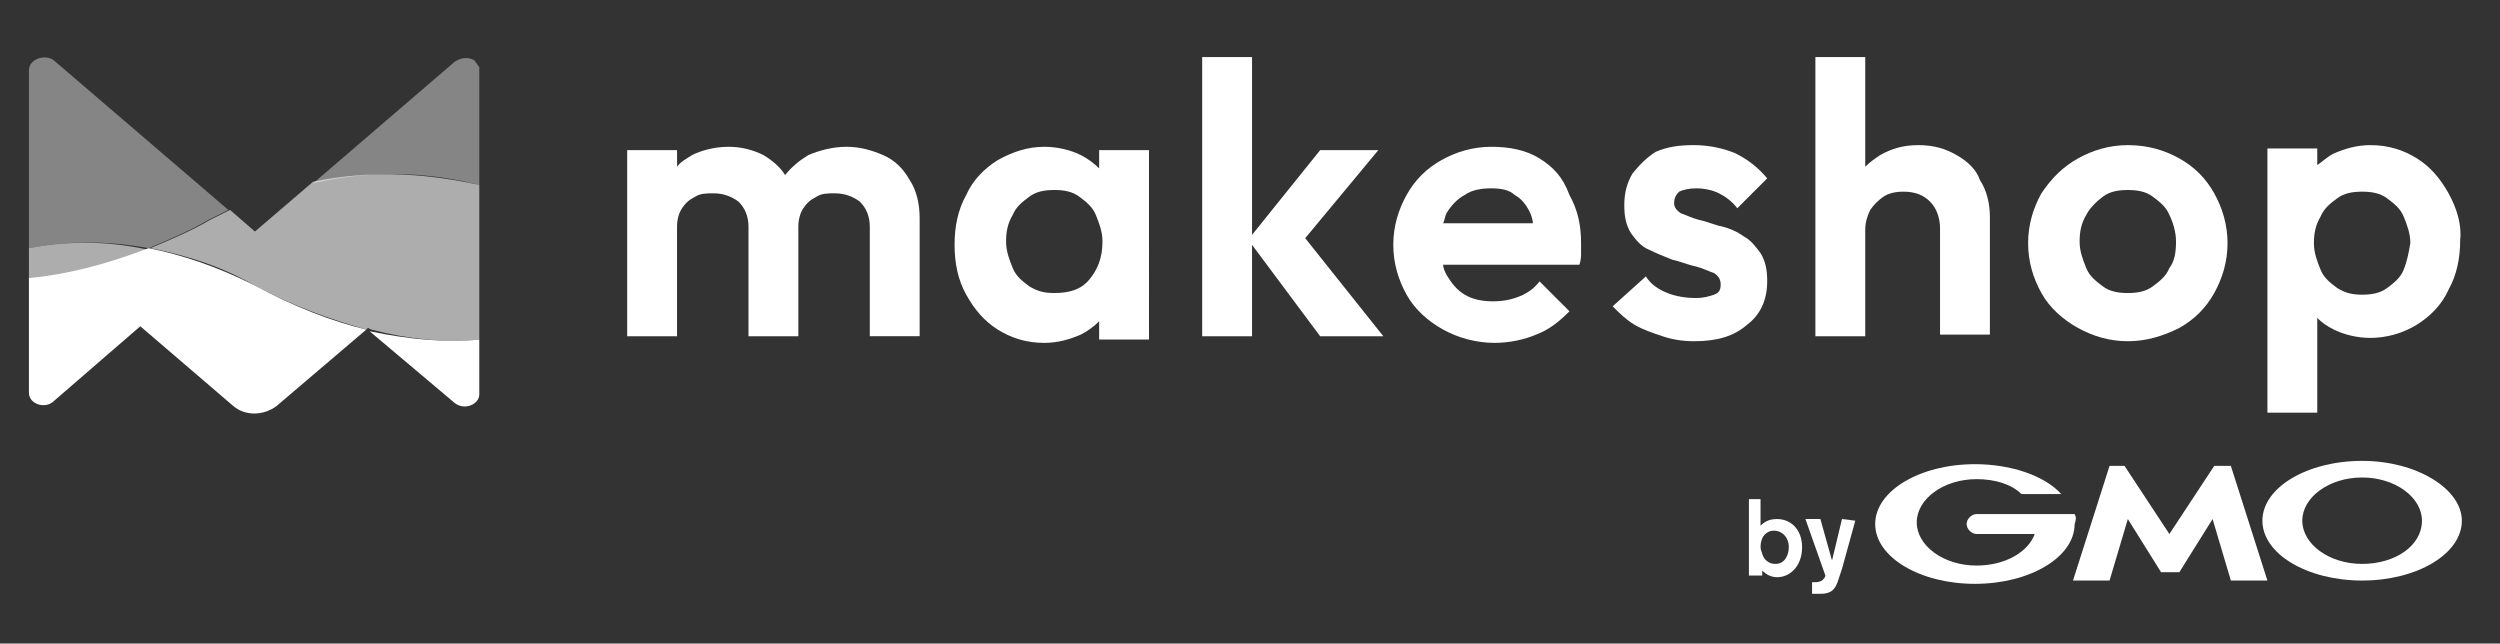
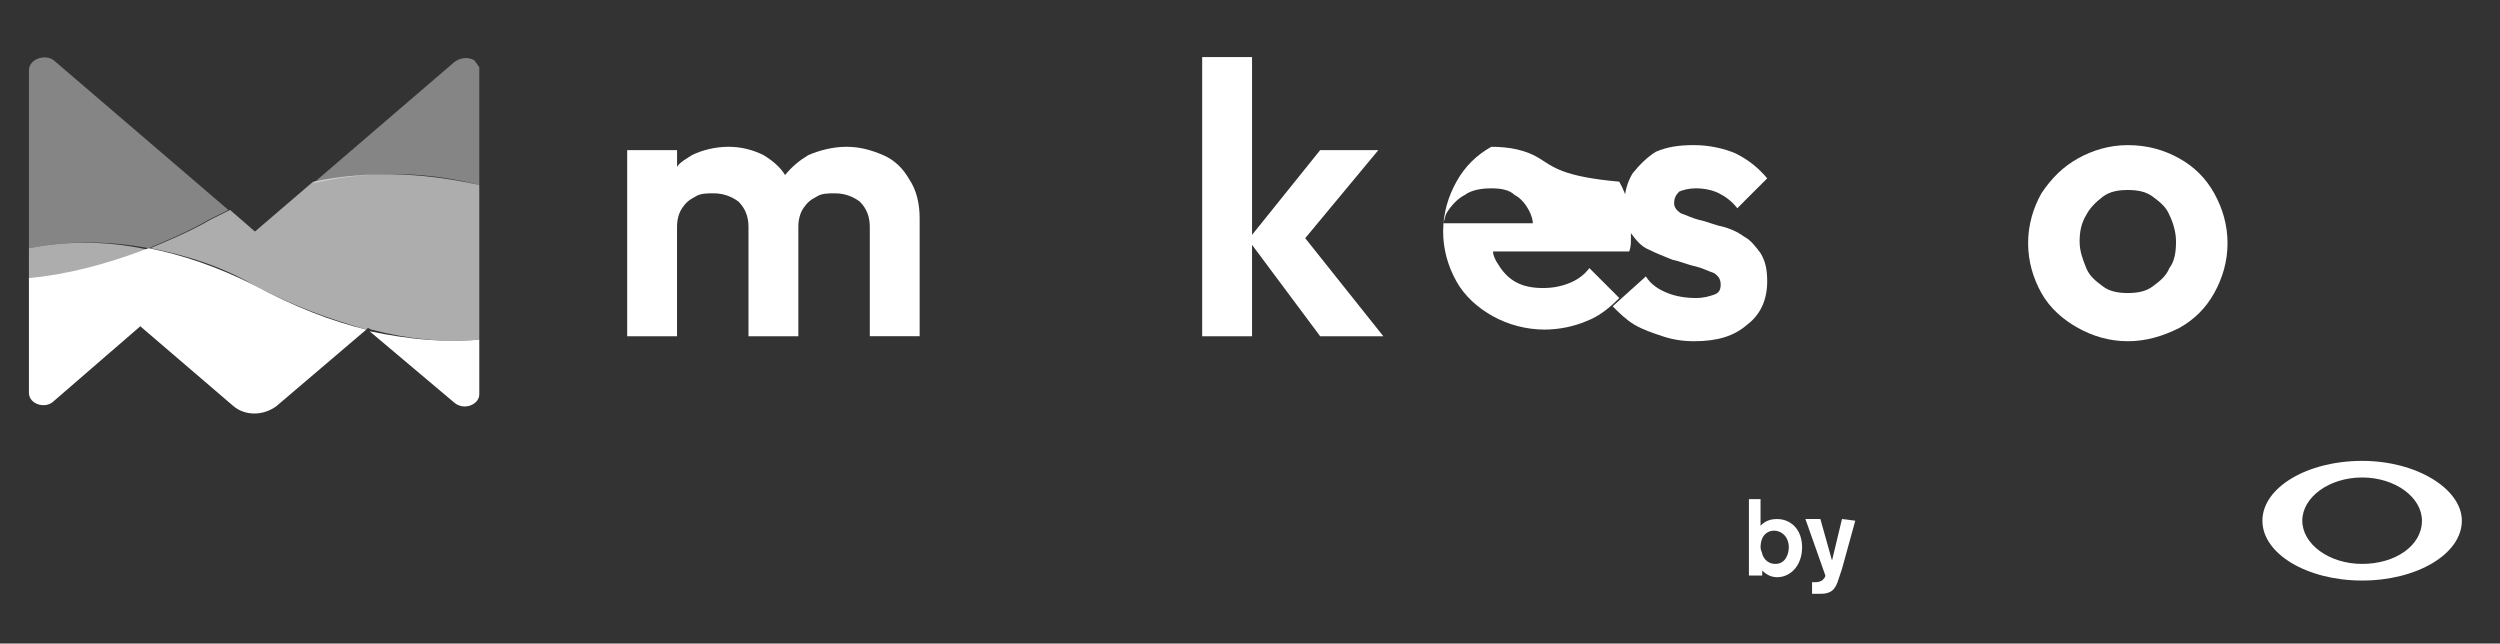
<svg xmlns="http://www.w3.org/2000/svg" version="1.1" id="レイヤー_1" x="0px" y="0px" viewBox="0 0 190.12 48.94" style="enable-background:new 0 0 190.12 48.94;" xml:space="preserve">
  <rect x="0" y="0" width="190.12" height="48.94" fill="#333333" stroke="none" />
  <style type="text/css">
	.st0{fill:#FFFFFF;}
	.st1{fill:none;}
	.st2{opacity:0.4;fill:#FFFFFF;enable-background:new    ;}
	.st3{opacity:0.6;fill:#FFFFFF;enable-background:new    ;}
</style>
  <g>
    <g>
      <path class="st0" d="M67.159,11.795c-0.885-0.379-1.769-0.632-2.78-0.632    c-1.011,0-2.022,0.253-2.907,0.632c-0.632,0.379-1.264,0.885-1.769,1.517    c-0.379-0.632-1.011-1.137-1.643-1.517c-0.758-0.379-1.643-0.632-2.654-0.632    c-1.011,0-2.022,0.253-2.78,0.632c-0.379,0.253-0.885,0.506-1.137,0.885v-1.264    H47.696v14.154h3.791v-8.341c0-0.506,0.126-1.011,0.379-1.39    s0.506-0.632,1.011-0.885c0.379-0.253,0.885-0.253,1.39-0.253    c0.758,0,1.39,0.253,1.896,0.632c0.506,0.506,0.758,1.137,0.758,1.896v8.341    h3.791v-8.341c0-0.506,0.126-1.011,0.379-1.39s0.506-0.632,1.011-0.885    c0.379-0.253,0.885-0.253,1.39-0.253c0.758,0,1.39,0.253,1.896,0.632    c0.506,0.506,0.758,1.137,0.758,1.896v8.341h3.791v-8.973    c0-1.137-0.253-2.148-0.758-2.907C68.675,12.806,68.043,12.174,67.159,11.795z" />
-       <path class="st0" d="M83.588,12.806c-0.379-0.379-0.885-0.758-1.39-1.011    c-0.758-0.379-1.769-0.632-2.78-0.632c-1.264,0-2.401,0.379-3.539,1.011    c-1.011,0.632-1.896,1.517-2.401,2.654c-0.632,1.137-0.885,2.401-0.885,3.791    c0,1.39,0.253,2.654,0.885,3.791c0.632,1.137,1.39,2.022,2.401,2.654    c1.011,0.632,2.148,1.011,3.539,1.011c1.011,0,1.896-0.253,2.78-0.632    c0.506-0.253,1.011-0.632,1.39-1.011v1.39h3.791V11.416h-3.791V12.806z     M82.83,21.273c-0.632,0.758-1.517,1.011-2.654,1.011    c-0.758,0-1.264-0.126-1.896-0.506c-0.506-0.379-1.011-0.758-1.264-1.39    c-0.253-0.632-0.506-1.264-0.506-2.022s0.126-1.39,0.506-2.022    c0.253-0.632,0.758-1.011,1.264-1.39c0.506-0.379,1.137-0.506,1.896-0.506    c0.758,0,1.39,0.126,1.896,0.506c0.506,0.379,1.011,0.758,1.264,1.39    c0.253,0.632,0.506,1.264,0.506,2.022C83.841,19.631,83.461,20.515,82.83,21.273    z" />
      <polygon class="st0" points="104.819,11.416 100.396,11.416 95.215,17.861 95.215,4.339     91.423,4.339 91.423,25.57 95.215,25.57 95.215,18.62 100.396,25.57     105.199,25.57 99.259,18.114   " />
-       <path class="st0" d="M117.078,12.048c-1.011-0.632-2.275-0.885-3.665-0.885    c-1.39,0-2.654,0.379-3.791,1.011c-1.137,0.632-2.022,1.517-2.654,2.654    c-0.632,1.137-1.011,2.401-1.011,3.791c0,1.39,0.379,2.654,1.011,3.791    c0.632,1.137,1.643,2.022,2.78,2.654c1.137,0.632,2.528,1.011,3.918,1.011    c1.137,0,2.275-0.253,3.159-0.632c1.011-0.379,1.769-1.011,2.528-1.769    l-2.275-2.275c-0.379,0.506-0.885,0.885-1.517,1.137    c-0.632,0.253-1.264,0.379-2.022,0.379s-1.517-0.126-2.148-0.506    c-0.632-0.379-1.011-0.885-1.39-1.517c-0.126-0.253-0.253-0.506-0.253-0.758    h10.363c0.126-0.379,0.126-0.632,0.126-0.885c0-0.253,0-0.506,0-0.758    c0-1.39-0.253-2.528-0.885-3.665C118.847,13.438,118.089,12.68,117.078,12.048z     M111.391,14.828c0.506-0.379,1.264-0.506,2.022-0.506s1.39,0.126,1.769,0.506    c0.506,0.253,0.885,0.758,1.137,1.264c0.126,0.253,0.253,0.632,0.253,0.885    h-6.824c0.126-0.253,0.126-0.506,0.253-0.758    C110.38,15.586,110.886,15.081,111.391,14.828z" />
+       <path class="st0" d="M117.078,12.048c-1.011-0.632-2.275-0.885-3.665-0.885    c-1.137,0.632-2.022,1.517-2.654,2.654    c-0.632,1.137-1.011,2.401-1.011,3.791c0,1.39,0.379,2.654,1.011,3.791    c0.632,1.137,1.643,2.022,2.78,2.654c1.137,0.632,2.528,1.011,3.918,1.011    c1.137,0,2.275-0.253,3.159-0.632c1.011-0.379,1.769-1.011,2.528-1.769    l-2.275-2.275c-0.379,0.506-0.885,0.885-1.517,1.137    c-0.632,0.253-1.264,0.379-2.022,0.379s-1.517-0.126-2.148-0.506    c-0.632-0.379-1.011-0.885-1.39-1.517c-0.126-0.253-0.253-0.506-0.253-0.758    h10.363c0.126-0.379,0.126-0.632,0.126-0.885c0-0.253,0-0.506,0-0.758    c0-1.39-0.253-2.528-0.885-3.665C118.847,13.438,118.089,12.68,117.078,12.048z     M111.391,14.828c0.506-0.379,1.264-0.506,2.022-0.506s1.39,0.126,1.769,0.506    c0.506,0.253,0.885,0.758,1.137,1.264c0.126,0.253,0.253,0.632,0.253,0.885    h-6.824c0.126-0.253,0.126-0.506,0.253-0.758    C110.38,15.586,110.886,15.081,111.391,14.828z" />
      <path class="st0" d="M127.694,14.575c0.253-0.126,0.758-0.253,1.264-0.253    c0.632,0,1.264,0.126,1.769,0.379c0.506,0.253,1.011,0.632,1.39,1.137    l2.275-2.275c-0.632-0.758-1.39-1.39-2.401-1.896    c-0.885-0.379-2.022-0.632-3.159-0.632c-1.137,0-2.022,0.126-2.907,0.506    c-0.632,0.379-1.264,1.011-1.769,1.643c-0.379,0.632-0.632,1.39-0.632,2.401    c0,0.885,0.126,1.517,0.506,2.148c0.379,0.506,0.758,1.011,1.39,1.264    c0.506,0.253,1.137,0.506,1.769,0.758c0.632,0.126,1.137,0.379,1.769,0.506    c0.506,0.126,1.011,0.379,1.39,0.506c0.379,0.253,0.506,0.506,0.506,0.885    c0,0.379-0.126,0.632-0.506,0.758c-0.379,0.126-0.758,0.253-1.39,0.253    c-0.758,0-1.517-0.126-2.148-0.379c-0.632-0.253-1.264-0.632-1.643-1.264    l-2.528,2.275c0.506,0.506,1.011,1.011,1.643,1.39    c0.632,0.379,1.39,0.632,2.148,0.885s1.517,0.379,2.401,0.379    c1.769,0,3.033-0.379,4.044-1.264c1.011-0.758,1.517-1.896,1.517-3.286    c0-0.885-0.126-1.517-0.506-2.148c-0.379-0.506-0.758-1.011-1.264-1.264    c-0.506-0.379-1.137-0.632-1.643-0.758c-0.632-0.126-1.137-0.379-1.769-0.506    c-0.506-0.126-1.011-0.379-1.39-0.506c-0.379-0.253-0.506-0.506-0.506-0.758    C127.315,15.081,127.441,14.828,127.694,14.575z" />
-       <path class="st0" d="M148.799,11.795c-0.885-0.506-1.769-0.758-2.907-0.758    c-1.137,0-2.022,0.253-2.907,0.758c-0.379,0.253-0.758,0.506-1.137,0.885V4.339    h-3.791v21.232h3.791v-8.088c0-0.506,0.126-1.011,0.379-1.517    c0.253-0.379,0.632-0.758,1.011-1.011c0.379-0.253,0.885-0.379,1.517-0.379    c0.885,0,1.517,0.253,2.022,0.758c0.506,0.506,0.758,1.264,0.758,2.022v8.088    h3.791v-8.973c0-1.011-0.253-2.022-0.758-2.78    C150.316,12.932,149.684,12.301,148.799,11.795z" />
      <path class="st0" d="M165.734,12.048c-1.137-0.632-2.401-1.011-3.918-1.011    c-1.39,0-2.654,0.379-3.791,1.011c-1.137,0.632-2.022,1.517-2.78,2.654    c-0.632,1.137-1.011,2.401-1.011,3.791c0,1.39,0.379,2.654,1.011,3.791    c0.632,1.137,1.643,2.022,2.78,2.654s2.401,1.011,3.791,1.011    c1.39,0,2.654-0.379,3.918-1.011c1.137-0.632,2.022-1.517,2.654-2.654    c0.632-1.137,1.011-2.401,1.011-3.791c0-1.39-0.379-2.654-1.011-3.791    C167.756,13.564,166.871,12.68,165.734,12.048z M164.976,20.389    c-0.253,0.632-0.758,1.011-1.264,1.39c-0.506,0.379-1.137,0.506-1.896,0.506    c-0.758,0-1.39-0.126-1.896-0.506c-0.506-0.379-1.011-0.758-1.264-1.39    c-0.253-0.632-0.506-1.264-0.506-2.022s0.126-1.39,0.506-2.022    c0.253-0.506,0.758-1.011,1.264-1.39c0.506-0.379,1.137-0.506,1.896-0.506    c0.758,0,1.39,0.126,1.896,0.506c0.506,0.379,1.011,0.758,1.264,1.39    c0.253,0.506,0.506,1.264,0.506,2.022    C165.481,19.251,165.355,19.883,164.976,20.389z" />
-       <path class="st0" d="M186.207,14.702c-0.632-1.137-1.39-2.022-2.401-2.654    c-1.011-0.632-2.148-1.011-3.539-1.011c-1.011,0-1.896,0.253-2.78,0.632    c-0.506,0.253-0.885,0.632-1.264,0.885v-1.264H172.432v20.094h3.791v-7.204    c0.379,0.379,0.758,0.632,1.264,0.885c0.758,0.379,1.769,0.632,2.78,0.632    c1.264,0,2.528-0.379,3.539-1.011c1.011-0.632,1.896-1.517,2.401-2.654    c0.632-1.137,0.885-2.401,0.885-3.791C187.218,17.103,186.839,15.839,186.207,14.702    z M182.795,20.515c-0.253,0.632-0.758,1.011-1.264,1.39    c-0.506,0.379-1.137,0.506-1.896,0.506c-0.758,0-1.264-0.126-1.896-0.506    c-0.506-0.379-1.011-0.758-1.264-1.39c-0.253-0.632-0.506-1.264-0.506-2.022    s0.126-1.39,0.506-2.022c0.253-0.632,0.758-1.011,1.264-1.39    c0.506-0.379,1.137-0.506,1.896-0.506c0.758,0,1.39,0.126,1.896,0.506    s1.011,0.758,1.264,1.39c0.253,0.632,0.506,1.264,0.506,2.022    C183.174,19.251,183.048,19.883,182.795,20.515z" />
    </g>
    <path class="st1" d="M27.855,24.938L27.855,24.938c0,0.126,0.126,0.126,0.253,0.126   L27.855,24.938L27.855,24.938z" />
    <path class="st2" d="M36.449,14.07V5.35c0-0.126,0-0.253,0-0.253   c-0.126-0.126-0.253-0.379-0.379-0.506c-0.379-0.253-1.011-0.253-1.517,0.126   l-10.742,9.226C28.613,12.806,33.036,13.185,36.449,14.07z" />
    <path class="st2" d="M11.299,18.872c1.517-0.632,3.033-1.264,4.55-2.148   c0.506-0.253,1.011-0.506,1.517-0.758L4.096,4.592   C3.464,4.086,2.2,4.465,2.2,5.35v13.523   C4.854,18.367,7.887,18.24,11.299,18.872z" />
    <path class="st3" d="M36.449,25.823V14.07c-3.412-0.758-7.835-1.264-12.638-0.253   l-4.423,3.791l-1.896-1.643c-0.506,0.253-1.011,0.506-1.517,0.758   c-1.517,0.885-3.033,1.517-4.55,2.148c2.528,0.506,5.182,1.264,7.835,2.78   c3.033,1.643,5.94,2.654,8.594,3.412l0.126-0.126l0,0l0.253,0.126   C31.141,25.823,33.921,26.076,36.449,25.823z" />
    <path class="st3" d="M2.2,18.872v2.401c2.78-0.253,5.813-1.011,9.099-2.275   C7.887,18.24,4.854,18.367,2.2,18.872z" />
    <g>
      <g>
        <path class="st0" d="M136.035,41.62c0,0.506-0.253,1.264-1.011,1.264     c-0.126,0-0.758,0-1.011-0.758c0-0.126-0.126-0.253-0.126-0.506     c0-0.885,0.506-1.264,1.011-1.264C135.529,40.357,136.035,40.862,136.035,41.62z      M133.002,37.829v5.94h1.011v-0.379c0.253,0.253,0.632,0.506,1.137,0.506     c1.011,0,1.896-0.885,1.896-2.275c0-1.39-0.885-2.148-1.896-2.148     c-0.506,0-0.885,0.126-1.264,0.506v-2.022h-0.885     C133.002,37.955,133.002,37.829,133.002,37.829z" />
        <path class="st0" d="M141.09,39.598l-1.011,3.665l-0.253,0.758     c-0.253,0.885-0.632,1.137-1.39,1.137c-0.379,0-0.506,0-0.632,0v-0.885     c0.126,0,0.126,0,0.253,0c0.126,0,0.253,0,0.506-0.126     c0.126-0.126,0.253-0.253,0.253-0.379l-1.517-4.297h1.137l0.885,3.159     l0.758-3.159L141.09,39.598L141.09,39.598z" />
      </g>
      <g>
-         <path class="st0" d="M164.976,43.516h0.632h0.126l2.528-4.044l1.39,4.676c0,0,0,0,0.126,0     h2.654l0,0l-2.78-8.72c0,0,0,0-0.126,0h-1.011h-0.126l-3.412,5.182l-3.412-5.182     c0,0,0,0-0.126,0h-0.885c0,0,0,0-0.126,0l-2.78,8.72l0,0h2.654c0,0,0,0,0.126,0     l1.39-4.676l2.528,4.044c0,0,0,0,0.126,0H164.976z" />
        <g>
-           <path class="st0" d="M157.772,39.093L157.772,39.093L157.772,39.093h-0.379h-2.528h-4.55      c-0.379,0-0.758,0.379-0.758,0.758s0.379,0.758,0.758,0.758l0,0h4.423      c-0.506,1.39-2.275,2.401-4.423,2.401c-2.528,0-4.55-1.517-4.55-3.286      s2.022-3.286,4.55-3.286c1.39,0,2.654,0.379,3.412,1.137l0,0l0,0h3.033l0,0l0,0l0,0      c-1.264-1.39-3.791-2.275-6.572-2.275c-4.171,0-7.583,2.022-7.583,4.55      c0,2.528,3.412,4.55,7.583,4.55c4.17,0,7.583-2.022,7.583-4.55      C157.898,39.472,157.898,39.346,157.772,39.093z" />
-         </g>
+           </g>
        <path class="st0" d="M179.635,35.049c-4.17,0-7.583,2.022-7.583,4.55     c0,2.528,3.412,4.55,7.583,4.55c4.171,0,7.583-2.022,7.583-4.55     C187.218,37.197,183.806,35.049,179.635,35.049z M179.635,42.884     c-2.528,0-4.55-1.517-4.55-3.286c0-1.769,2.022-3.286,4.55-3.286     s4.55,1.517,4.55,3.286C184.185,41.494,182.163,42.884,179.635,42.884z" />
      </g>
    </g>
    <path class="st0" d="M28.108,25.191l6.445,5.434c0.758,0.632,1.896,0.126,1.896-0.632   v-4.17C33.921,26.076,31.141,25.823,28.108,25.191z" />
    <path class="st0" d="M11.299,18.872C8.013,20.136,4.98,20.894,2.2,21.147v8.72   c0,0.885,1.264,1.264,1.896,0.632l6.572-5.687l7.077,6.066   c0.885,0.758,2.275,0.758,3.286,0l6.824-5.813   c-2.654-0.632-5.561-1.769-8.594-3.412C16.481,20.262,13.827,19.378,11.299,18.872z   " />
  </g>
</svg>